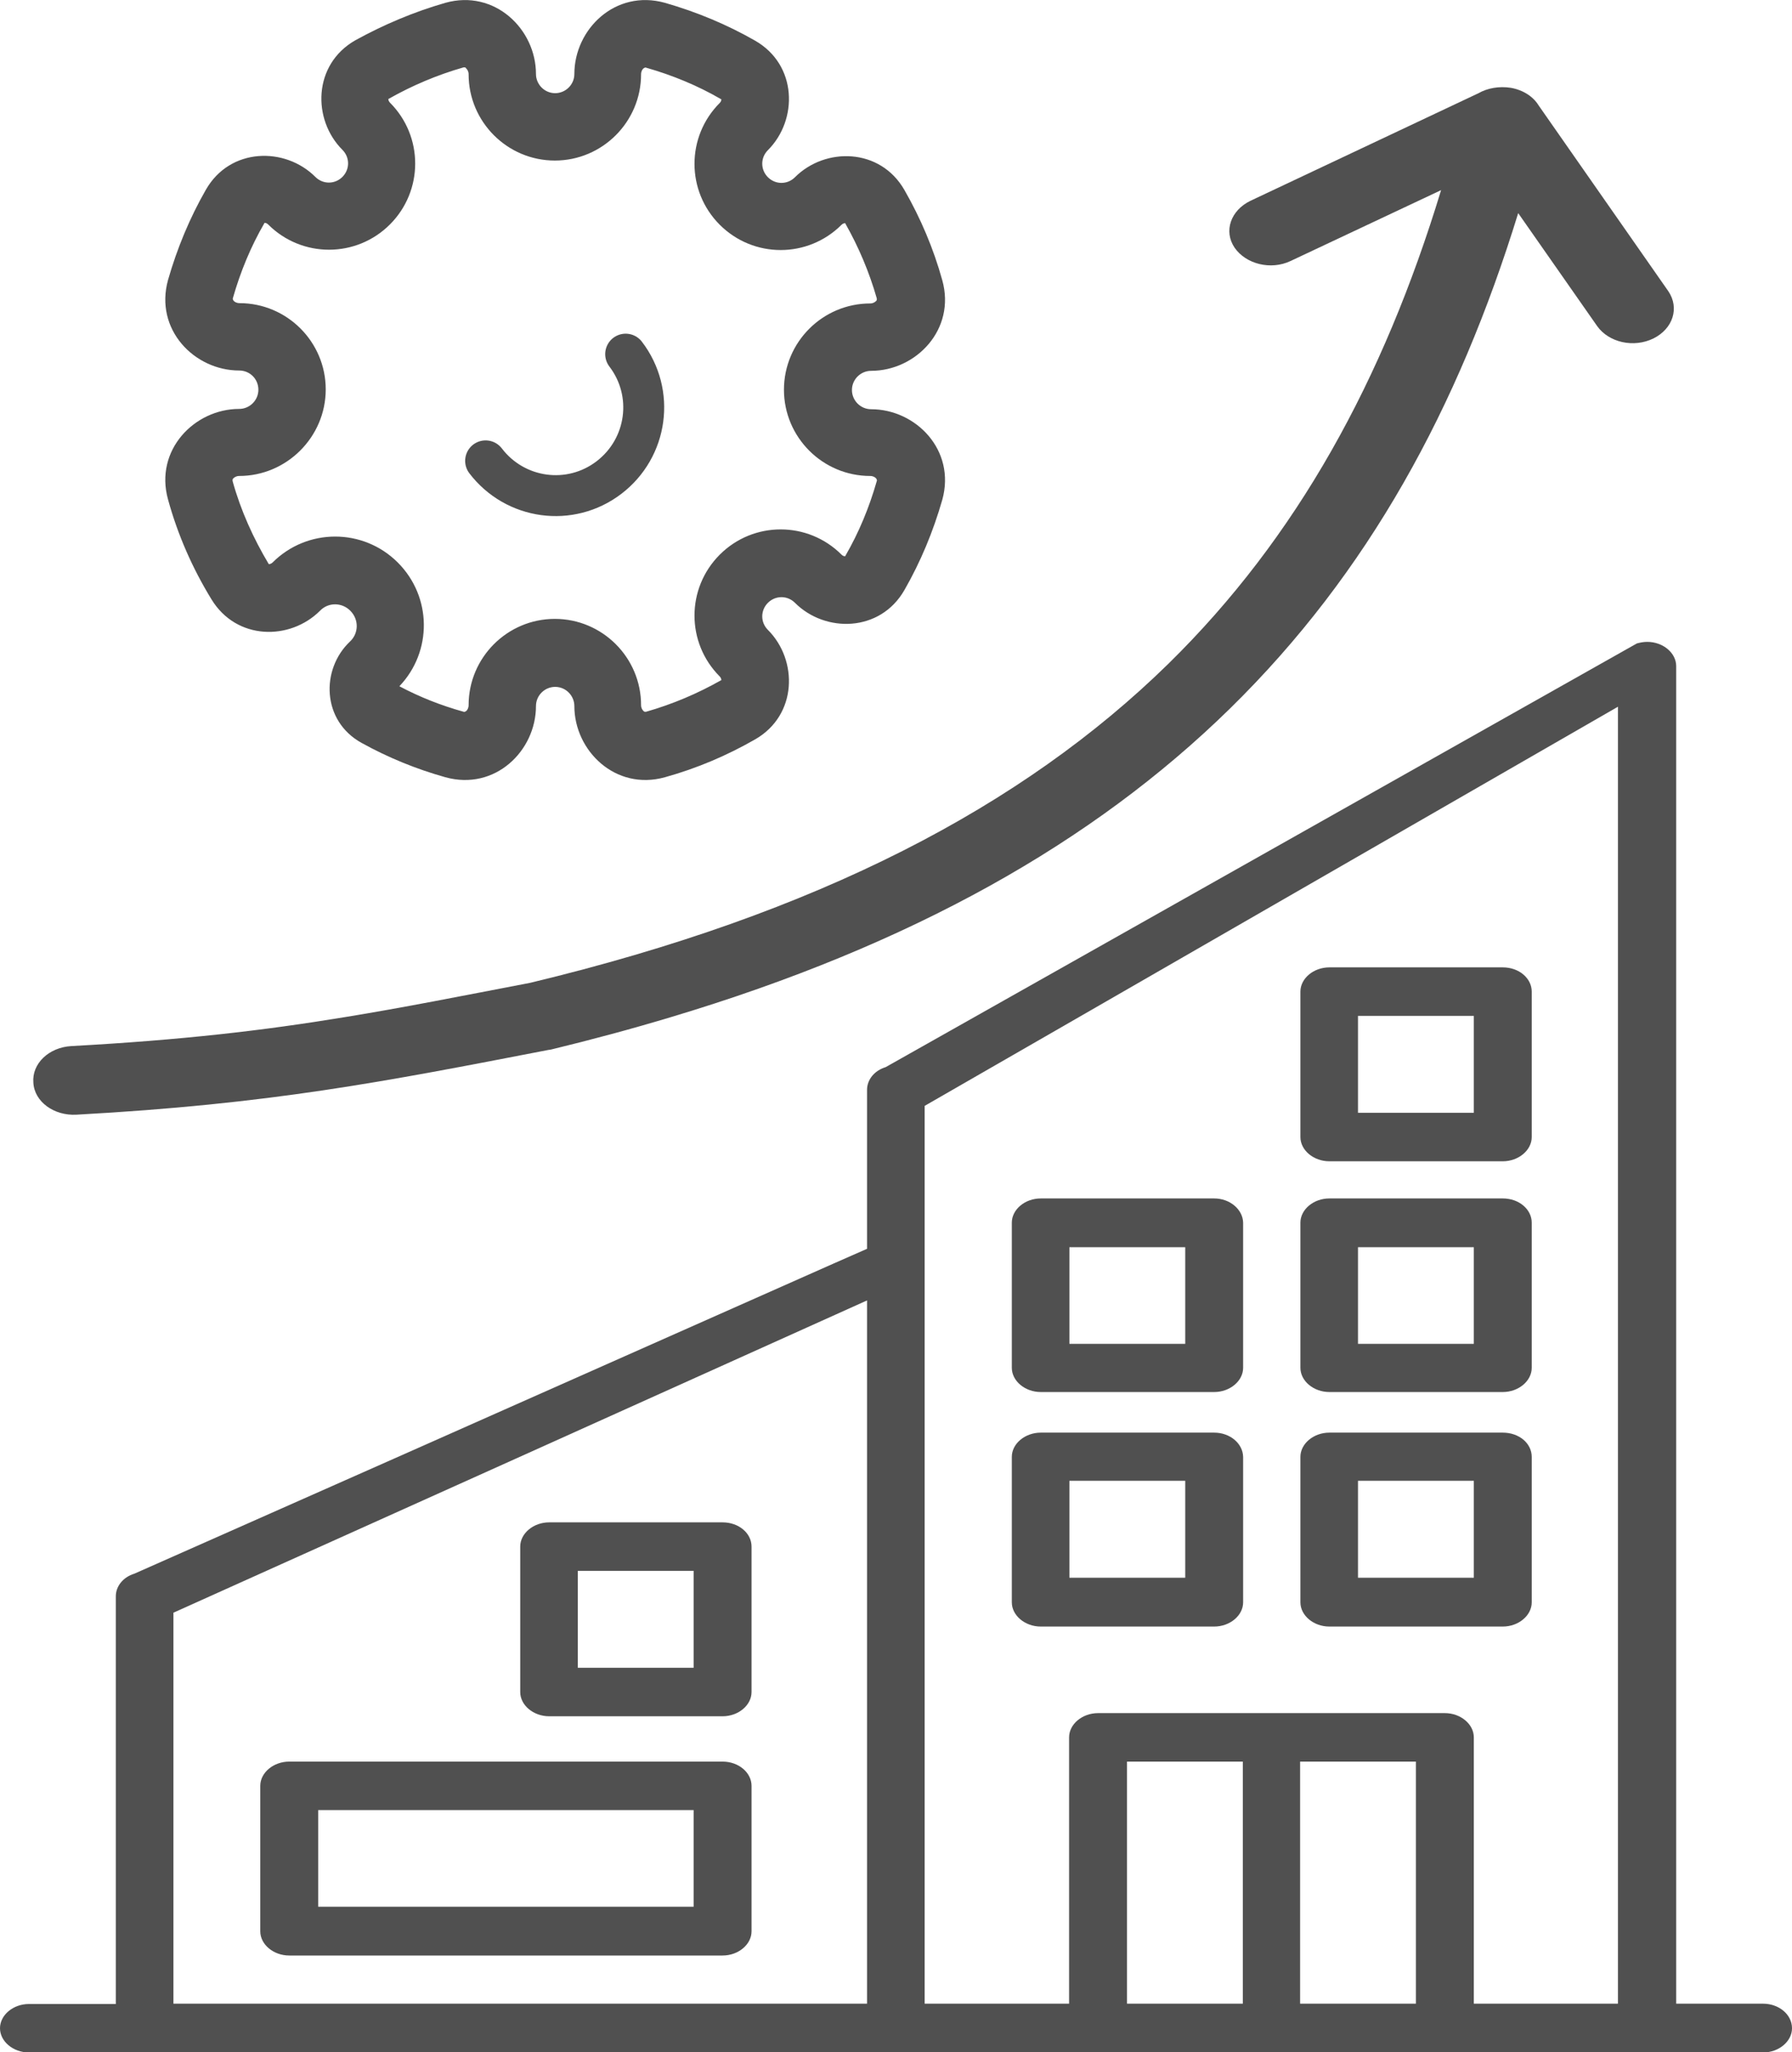
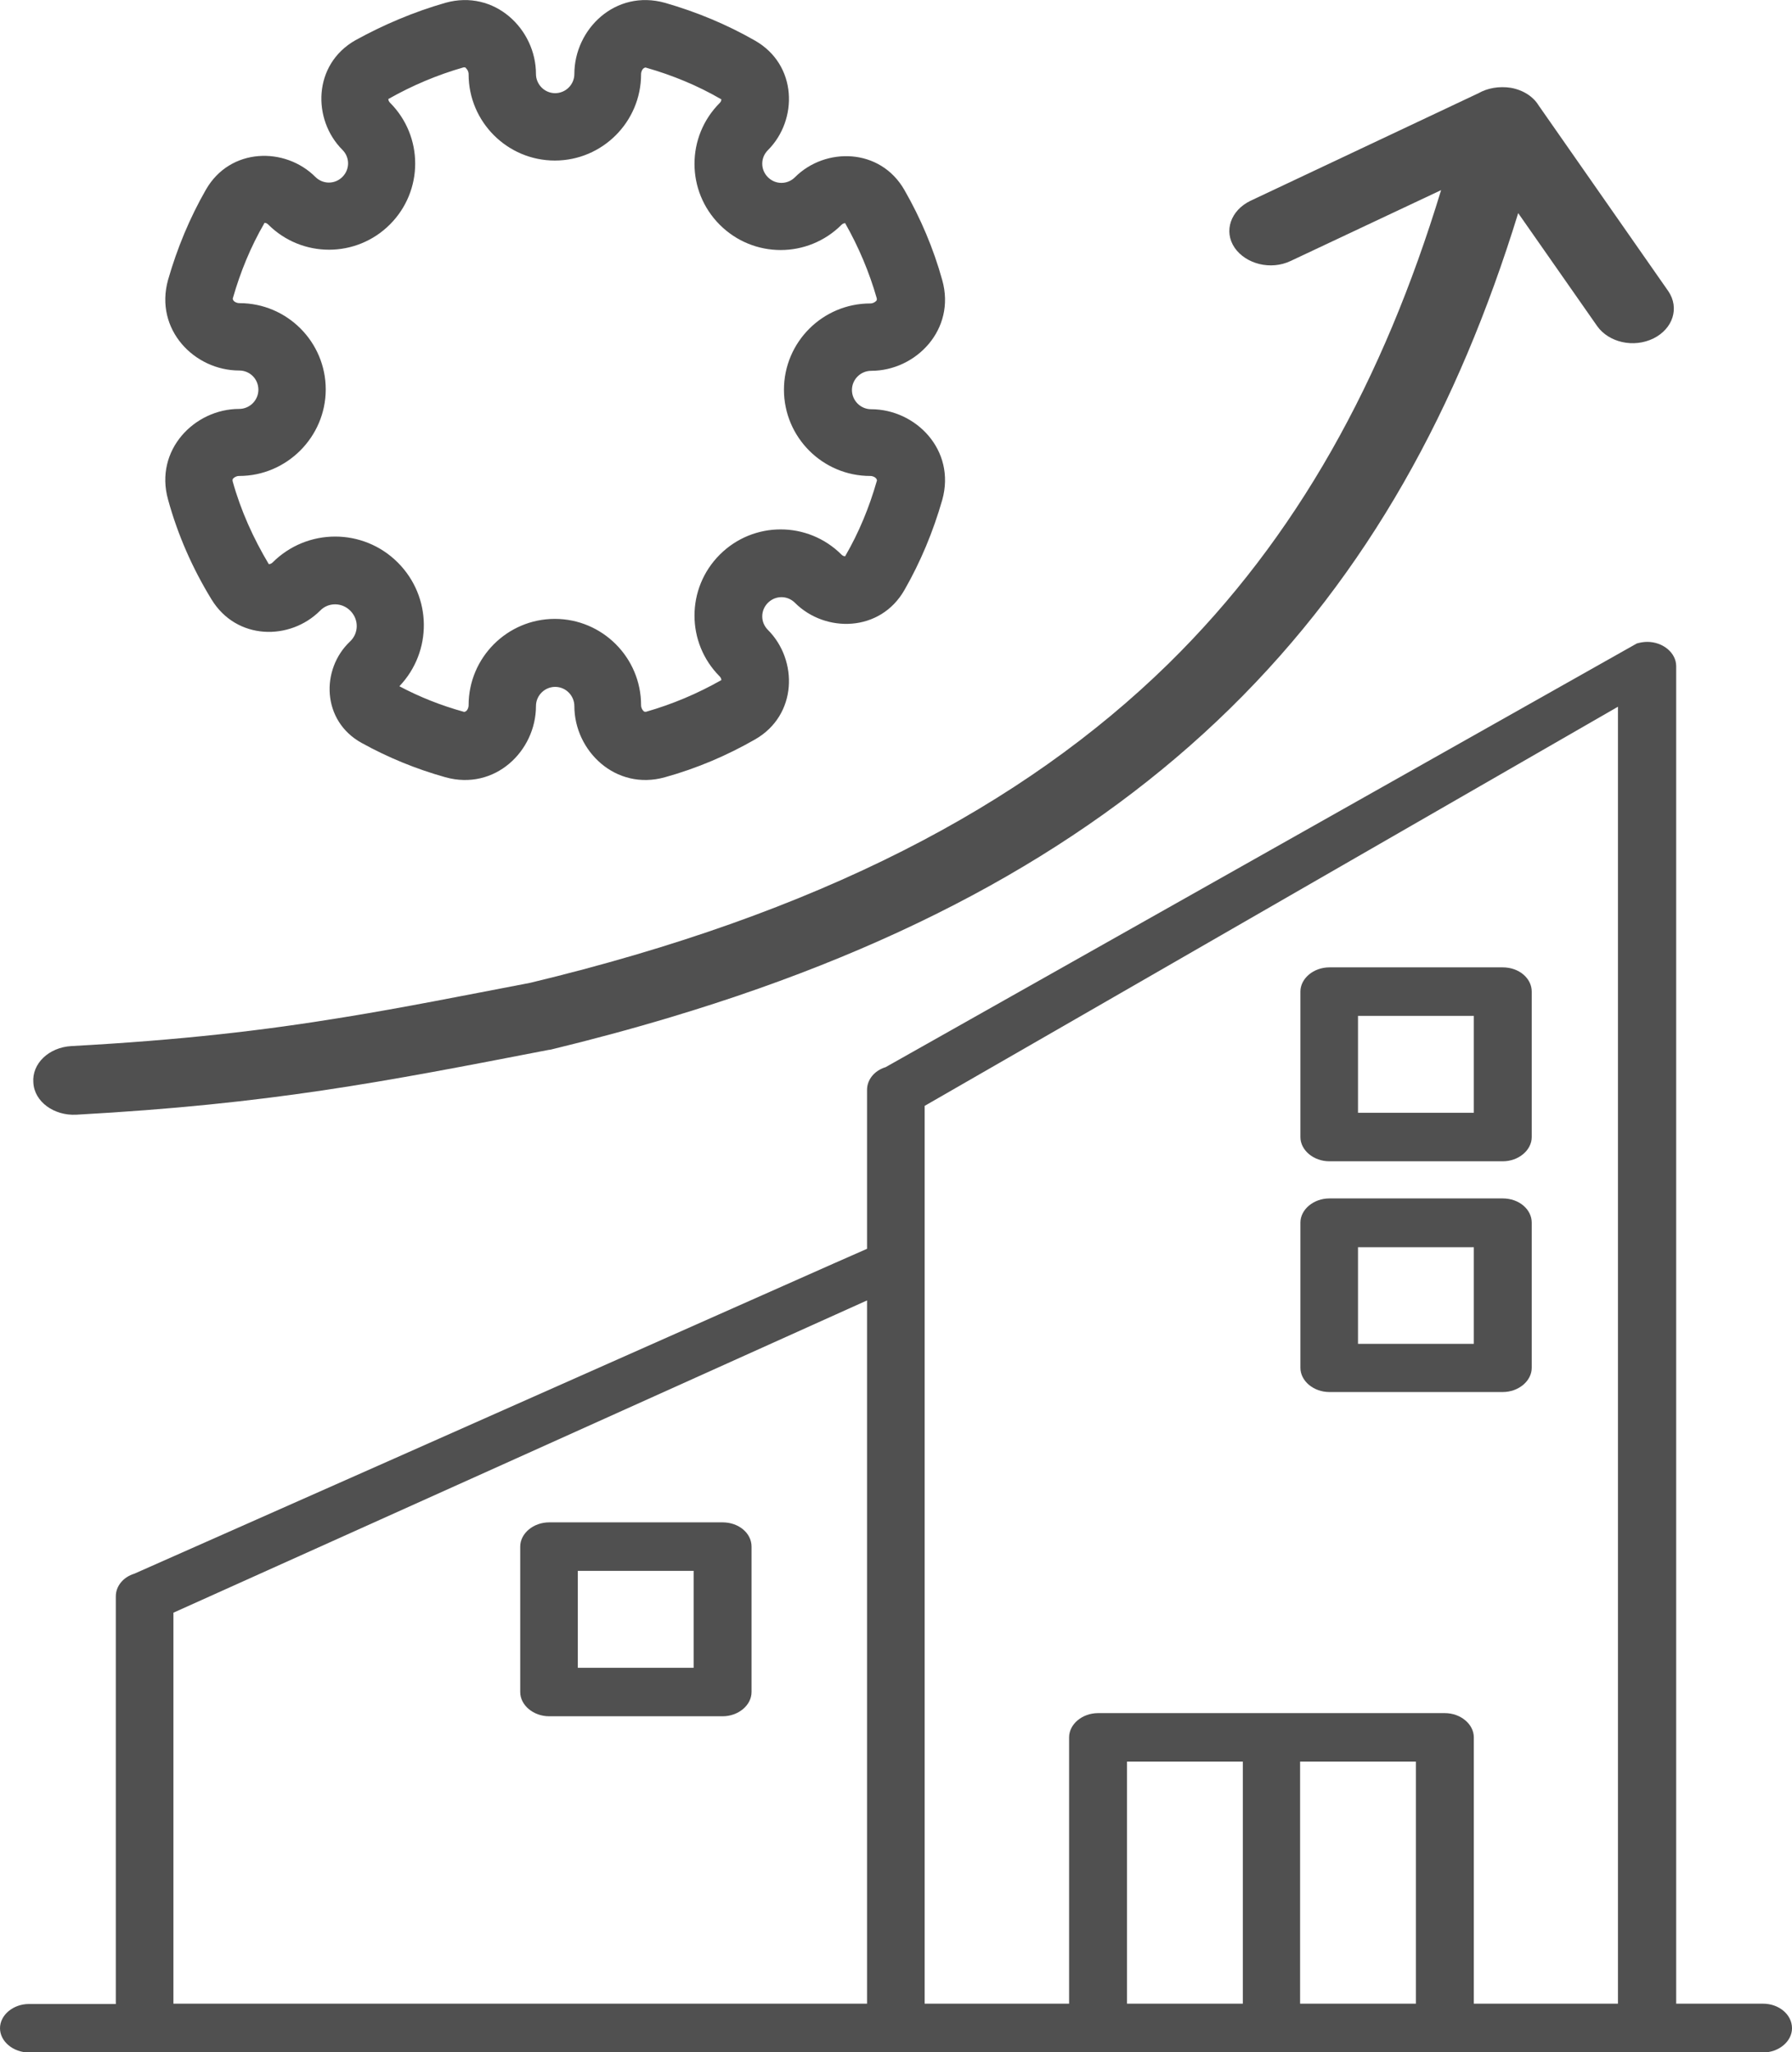
<svg xmlns="http://www.w3.org/2000/svg" version="1.1" id="Calque_1" x="0px" y="0px" viewBox="0 0 569.4 651.9" style="enable-background:new 0 0 569.4 651.9;" xml:space="preserve">
  <style type="text/css">
	.st0{fill:#505050;}
	.st1{fill:none;stroke:#505050;stroke-width:13;stroke-linecap:round;stroke-miterlimit:10;}
</style>
  <path class="st0" d="M76,129.9c-14.2,0-27,13.1-22.6,28.8c3.1,11.3,7.8,21.9,13.8,31.7c8,13.1,25,13.1,34.5,3.6  c2.6-2.7,6.9-2.7,9.6,0c2.8,2.8,2.7,7.2-0.1,9.8c-9.3,8.8-9,25.2,3.7,32.2c8.3,4.6,17.3,8.3,26.6,10.9c15.8,4.4,28.8-8.4,28.8-22.6  c0-3.4,2.8-6.1,6.1-6.1c3.4,0,6.1,2.8,6.1,6.1c0,14.2,13.1,27,28.8,22.6c10.1-2.8,19.7-6.9,28.6-12c13.5-7.7,13.7-25.2,4.1-34.8  c-2.4-2.4-2.4-6.2,0-8.6c2.4-2.4,6.2-2.4,8.6,0c9.6,9.6,27.1,9.4,34.8-4.1c5.1-8.9,9.1-18.5,12-28.6c4.4-15.8-8.4-28.8-22.6-28.8  c-3.4,0-6.1-2.8-6.1-6.1c0-3.4,2.8-6.1,6.1-6.1c14.2,0,27-13.1,22.6-28.8c-2.8-10.1-6.9-19.7-12-28.6c-7.7-13.5-25.2-13.7-34.8-4.1  c-2.4,2.4-6.2,2.4-8.6,0c-2.4-2.4-2.4-6.2,0-8.6c9.6-9.6,9.4-27.1-4.1-34.8c-8.9-5.1-18.5-9.1-28.6-12c-15.8-4.4-28.8,8.4-28.8,22.6  c0,3.4-2.8,6.1-6.1,6.1c-3.4,0-6.1-2.8-6.1-6.1c0-14.2-13.1-27-28.8-22.6c-10.1,2.9-19.7,7-28.6,11.9c-13.5,7.7-13.7,25.2-4.1,34.8  c2.4,2.4,2.4,6.2,0,8.6c-2.4,2.4-6.2,2.4-8.6,0c-9.6-9.6-27.1-9.4-34.8,4.1c-5.1,8.9-9.1,18.5-12,28.6c-4.4,15.8,8.4,28.8,22.6,28.8  c3.4,0,6.1,2.7,6.1,6.1C82.1,127.2,79.3,129.9,76,129.9z M76.1,96.3c-0.9,0-1.6-0.4-1.9-0.8c-0.1-0.2-0.2-0.3-0.2-0.4  c0,0-0.1-0.2,0-0.4c2.4-8.4,5.7-16.4,10-23.8c0-0.1,0-0.1,0-0.1h0.1c0.3,0,0.7,0.1,1.1,0.5c10.7,10.7,28,10.7,38.7,0s10.7-28,0-38.7  c-0.4-0.4-0.5-0.9-0.5-1.1c0-0.1,0-0.1,0-0.1c0.1,0,0.1,0,0.1,0c7.4-4.2,15.4-7.6,23.8-10c0.2,0,0.3,0,0.4,0c0.1,0,0.3,0.1,0.4,0.3  c0.4,0.4,0.8,1,0.8,1.9c0,15.1,12.3,27.4,27.4,27.4c15.1,0,27.4-12.3,27.4-27.4c0-0.9,0.4-1.6,0.8-1.9c0.2-0.1,0.3-0.2,0.4-0.2  c0,0,0.2-0.1,0.4,0c8.4,2.4,16.4,5.7,23.8,10c0.1,0,0.1,0,0.1,0v0.1c0,0.3-0.1,0.7-0.5,1.1c-10.7,10.7-10.7,28,0,38.7  s28,10.7,38.7,0c0.4-0.4,0.9-0.5,1.1-0.5c0.1,0,0.1,0,0.1,0c0,0.1,0,0.1,0,0.1c4.2,7.4,7.6,15.4,10,23.8c0,0.2,0,0.3,0,0.4  s0,0.2-0.2,0.4c-0.4,0.4-1,0.8-1.9,0.8c-15.1,0-27.4,12.3-27.4,27.4s12.3,27.4,27.4,27.4c0.9,0,1.6,0.4,1.9,0.8  c0.1,0.2,0.2,0.3,0.2,0.4c0,0,0.1,0.2,0,0.4c-2.4,8.4-5.7,16.4-10,23.8c0,0.1,0,0.1,0,0.1h-0.1c-0.3,0-0.7-0.1-1.1-0.5  c-10.7-10.7-28-10.7-38.7,0s-10.7,28,0,38.7c0.4,0.4,0.5,0.9,0.5,1.1c0,0.1,0,0.1,0,0.1c-0.1,0-0.1,0-0.1,0  c-7.4,4.2-15.4,7.6-23.8,10c-0.2,0-0.3,0-0.4,0s-0.2,0-0.4-0.2c-0.4-0.4-0.8-1-0.8-1.9c0-15.1-12.3-27.4-27.4-27.4  c-15.1,0-27.4,12.3-27.4,27.4c0,0.9-0.4,1.6-0.8,1.9c-0.2,0.1-0.3,0.2-0.4,0.2c0,0-0.2,0.1-0.4,0c-7.2-2-14-4.7-20.4-8.1  c10.5-11,10.4-28.4-0.5-39.3c-11-11-28.8-11-39.8,0c-0.4,0.4-0.9,0.5-1.1,0.5h-0.1c-4.9-8.2-8.9-17-11.5-26.4c0-0.2,0-0.3,0-0.4  c0-0.1,0-0.2,0.2-0.4c0.4-0.4,1-0.8,1.9-0.8c15.1,0,27.5-12.4,27.5-27.5C103.5,108.6,91.2,96.3,76.1,96.3z" />
  <g>
    <path class="st0" d="M24.3,354.1c61.6-3.4,96.9-10.3,150.1-20.6h0.1c0.2,0,0.4-0.1,0.6-0.1c13.2-3.2,25.8-6.6,38.1-10.3   c76.4-22.9,134.1-55.4,177.6-98c44-43.1,72.6-95.7,91.6-157.4l25.1,35.9c3.7,5.2,11.6,7,17.9,3.9c6.2-3.1,8.3-9.7,4.7-15l-41.2-59   c-1.7-2.8-4.9-4.9-8.8-5.6c-3.8-0.6-7.5,0.1-10.3,1.7l-72.5,34.2c-6.2,3-8.6,9.6-5,14.9c3.6,5.2,11.5,7.2,17.8,4.2l47.8-22.5   c-18.3,60.2-45.7,110.3-86.7,150.5c-46.3,45.3-111.1,79.3-202.7,101.3c-21.9,4.2-40.4,7.9-58.9,10.9c-26.1,4.3-52.1,7.3-86.9,9.2   c-7.2,0.4-12.6,5.6-12.1,11.6C10.9,350,17.2,354.5,24.3,354.1z" />
    <g>
      <path class="st0" d="M560.2,636.5h-27.6V463.3v-61.9v-78.4V211.6c0-4.2-4.2-7.7-9.2-7.7c-1.1,0-2.2,0.2-3.3,0.5L309.6,323.1    L281.4,339c-3.6,1.1-5.9,4-5.9,7.2v50.5l-10.9,4.8l-139.5,61.9l-82.4,36.5c-3.6,1.1-5.9,4-5.9,7.2v129.5H9.2c-5,0-9.2,3.5-9.2,7.7    s4.2,7.7,9.2,7.7h551c5,0,9.2-3.5,9.2-7.7C569.4,639.9,565.2,636.5,560.2,636.5z M275.5,636.5H55.1V512.3l108.7-48.9l111.7-50.3    v50.3V636.5z M394.9,636.5h-36.8v-76.9h36.8V636.5z M449.9,636.5h-36.8v-76.9h36.8V636.5z M514.1,636.5h-45.8v-84.6    c0-4.2-4.2-7.7-9.2-7.7H348.9c-5,0-9.2,3.5-9.2,7.7v84.6h-45.9V463.3v-61.9v-50.1l49.2-28.3l171.1-98.5v98.5v78.4v61.9V636.5z" />
-       <path class="st0" d="M229.6,559.6H91.9c-5,0-9.2,3.5-9.2,7.7v46.2c0,4.2,4.2,7.7,9.2,7.7h137.7c5,0,9.2-3.5,9.2-7.7v-46.2    C238.8,563.1,234.7,559.6,229.6,559.6z M220.4,605.7H101.1V575h119.3V605.7z" />
      <path class="st0" d="M477.5,380.7h-55.1c-5,0-9.2,3.5-9.2,7.7v13v33.1c0,4.2,4.2,7.7,9.2,7.7h55.1c5,0,9.2-3.5,9.2-7.7v-33.1v-13    C486.7,384.2,482.7,380.7,477.5,380.7z M468.3,426.9h-36.8v-25.4v-5.3h36.8v5.3V426.9z" />
-       <path class="st0" d="M385.8,380.7h-55.1c-5,0-9.2,3.5-9.2,7.7v13v33.1c0,4.2,4.2,7.7,9.2,7.7h55.1c5,0,9.2-3.5,9.2-7.7v-33.1v-13    C394.9,384.2,390.8,380.7,385.8,380.7z M376.6,426.9h-36.8v-25.4v-5.3h36.8v5.3V426.9z" />
      <path class="st0" d="M229.6,483.6h-55.1c-5,0-9.2,3.5-9.2,7.7v46.2c0,4.2,4.2,7.7,9.2,7.7h55.1c5,0,9.2-3.5,9.2-7.7v-46.2    C238.8,487,234.7,483.6,229.6,483.6z M220.4,529.8h-36.8V499h36.8V529.8z" />
-       <path class="st0" d="M477.5,455.1h-55.1c-5,0-9.2,3.5-9.2,7.7v0.5V509c0,4.2,4.2,7.7,9.2,7.7h55.1c5,0,9.2-3.5,9.2-7.7v-45.7v-0.5    C486.7,458.5,482.7,455.1,477.5,455.1z M468.3,501.2h-36.8v-30.8h36.8V501.2z" />
-       <path class="st0" d="M385.8,455.1h-55.1c-5,0-9.2,3.5-9.2,7.7v0.5V509c0,4.2,4.2,7.7,9.2,7.7h55.1c5,0,9.2-3.5,9.2-7.7v-45.7v-0.5    C394.9,458.5,390.8,455.1,385.8,455.1z M376.6,501.2h-36.8v-30.8h36.8V501.2z" />
      <path class="st0" d="M477.5,307.3h-55.1c-5,0-9.2,3.5-9.2,7.7v8.1v38.1c0,4.2,4.2,7.7,9.2,7.7h55.1c5,0,9.2-3.5,9.2-7.7v-38.1V315    C486.7,310.8,482.7,307.3,477.5,307.3z M468.3,353.5h-36.8v-30.4v-0.4h36.8v0.4V353.5z" />
    </g>
  </g>
-   <path class="st1" d="M198.8,112.5c9.4,12.3,7,29.8-5.3,39.2s-29.8,7-39.2-5.3" />
</svg>